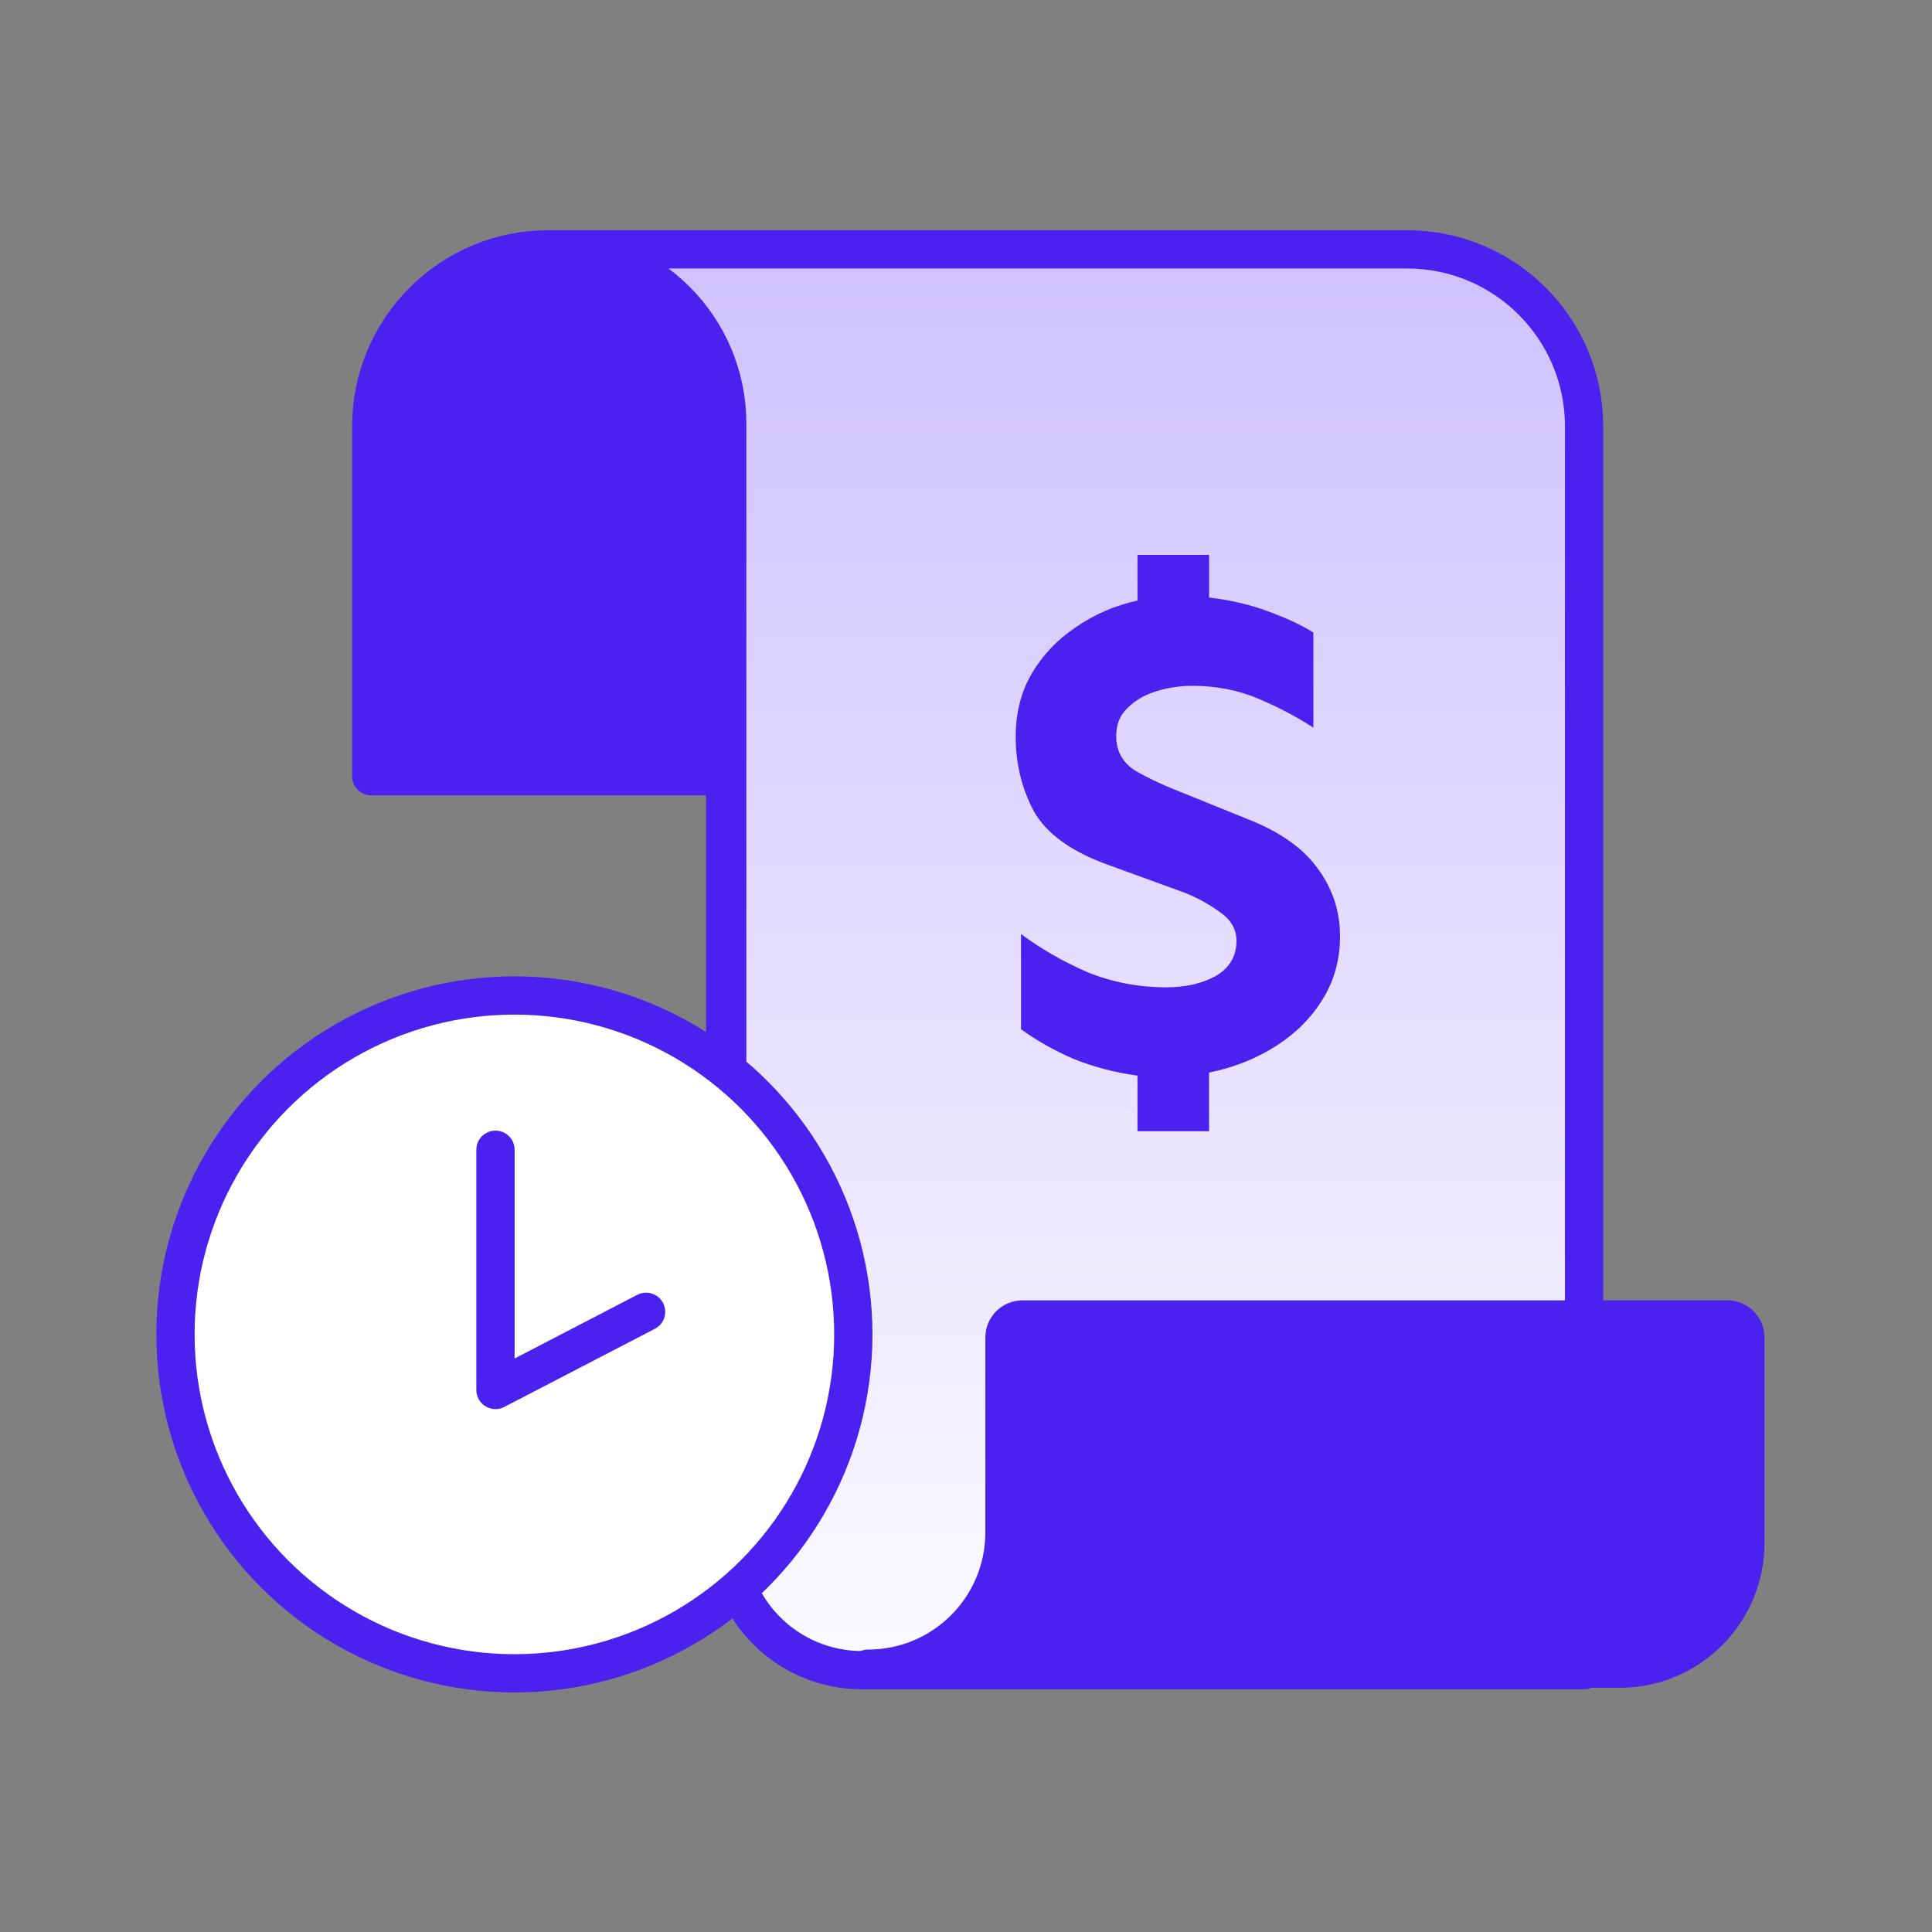
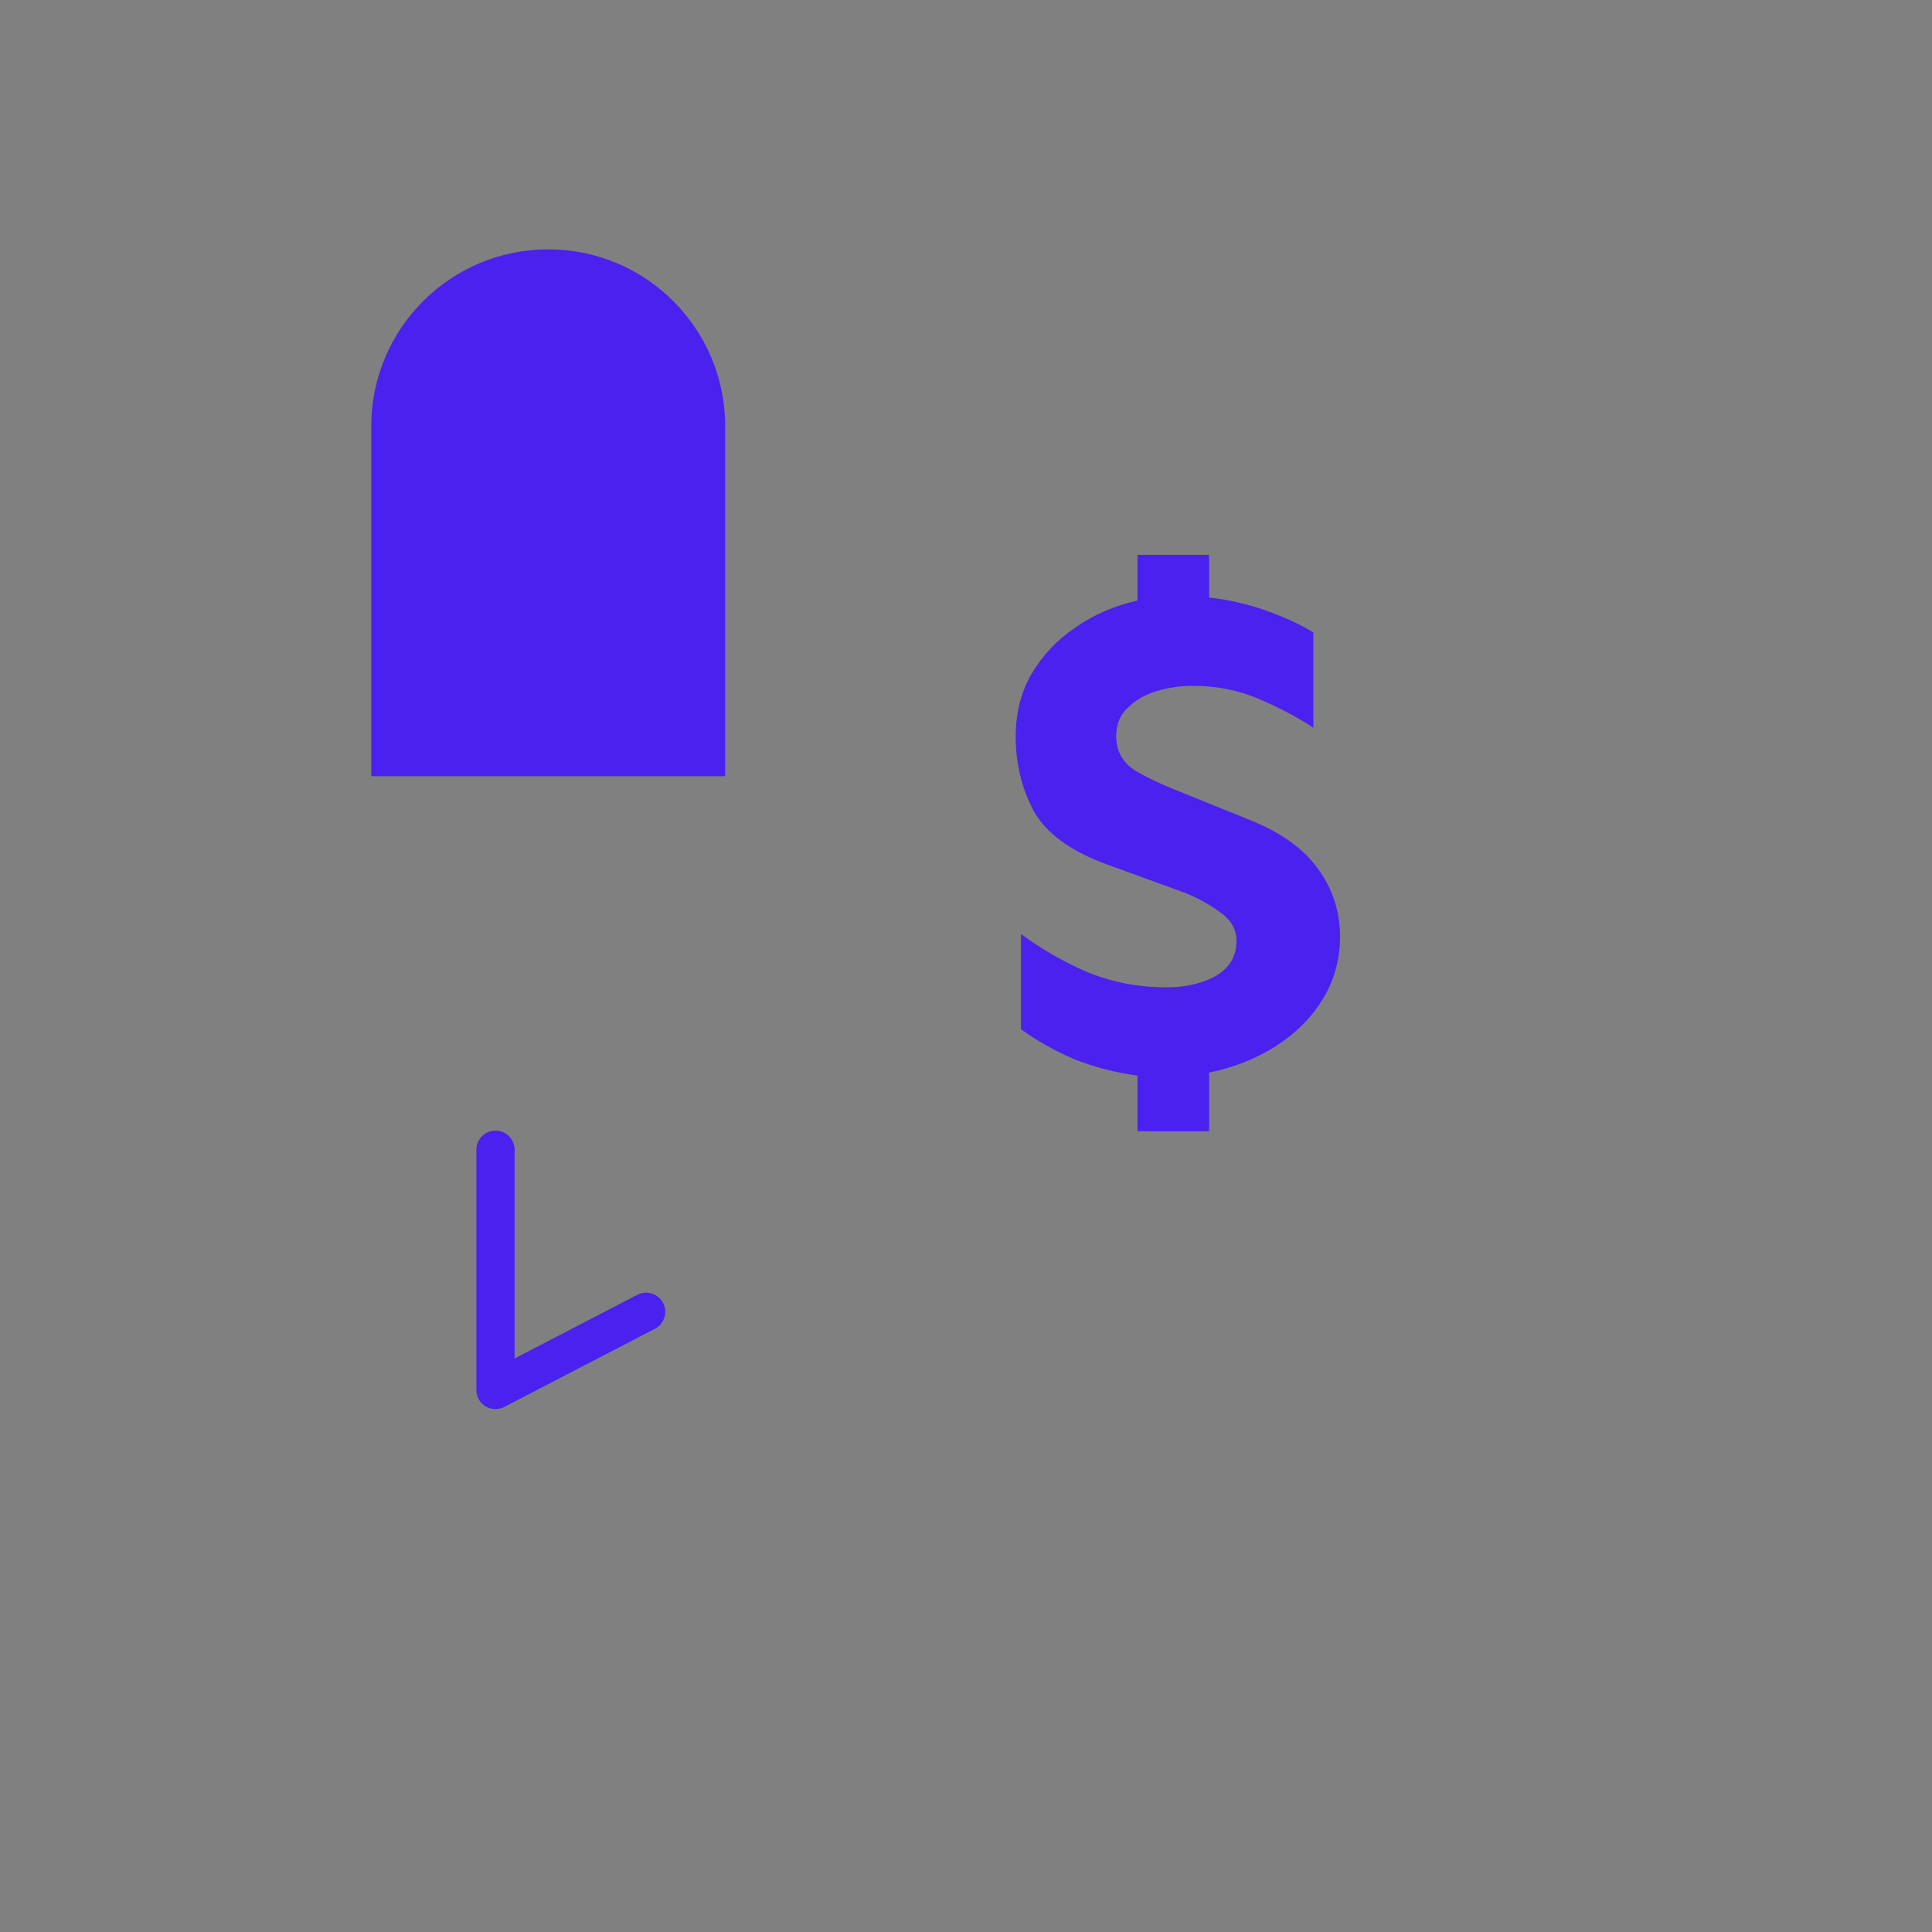
<svg xmlns="http://www.w3.org/2000/svg" width="101" height="101" viewBox="0 0 101 101" fill="none">
  <rect x="0" y="0" width="101" height="101" fill="#808080" stroke="none" />
  <path d="M19.408 22.288V40.579H32.285H37.911V22.288C37.911 17.178 33.769 13.036 28.66 13.036C23.55 13.036 19.408 17.178 19.408 22.288Z" fill="#4A21EF" />
-   <path d="M37.911 40.579V22.288C37.911 17.178 33.769 13.036 28.66 13.036V13.036C23.55 13.036 19.408 17.178 19.408 22.288V40.579H32.285H37.911ZM37.911 40.579V79.942C37.911 83.976 41.182 87.246 45.216 87.246V87.246C49.25 87.246 52.52 83.976 52.52 79.942V70.241" stroke="#4A21EF" stroke-width="2" stroke-linecap="round" stroke-linejoin="round" />
-   <path d="M82.811 68.816V22.288C82.811 17.178 78.669 13.036 73.56 13.036H64.308H28.908C33.939 13.036 38.017 17.115 38.017 22.146V80.27C38.017 84.159 41.17 87.311 45.059 87.311H82.811V68.816Z" fill="url(#paint0_linear_6762_217070)" stroke="#4A21EF" stroke-width="2" stroke-linecap="round" stroke-linejoin="round" />
-   <path d="M84.672 87.234H45.387C49.322 87.234 52.512 84.044 52.512 80.109V69.918C52.512 69.399 52.932 68.979 53.451 68.979H90.305C90.823 68.979 91.243 69.399 91.243 69.918V80.662C91.243 84.291 88.301 87.234 84.672 87.234Z" fill="#4A21EF" stroke="#4A21EF" stroke-width="2" stroke-linecap="round" stroke-linejoin="round" />
-   <circle cx="26.891" cy="69.759" r="17.718" fill="white" stroke="#4A21EF" stroke-width="2" stroke-linecap="round" stroke-linejoin="round" />
  <path d="M25.902 60.106V72.664L33.776 68.578" stroke="#4A21EF" stroke-width="2" stroke-linecap="round" stroke-linejoin="round" />
  <path d="M59.466 29.007H63.207V31.236C64.322 31.369 65.343 31.608 66.272 31.953C67.227 32.298 68.023 32.669 68.66 33.067V38.042C67.811 37.485 66.856 36.981 65.794 36.53C64.733 36.079 63.579 35.853 62.332 35.853C61.695 35.853 61.071 35.946 60.461 36.132C59.851 36.318 59.346 36.61 58.949 37.008C58.55 37.379 58.352 37.87 58.352 38.48C58.352 39.276 58.696 39.887 59.386 40.311C60.076 40.709 60.939 41.107 61.974 41.505L65.118 42.779C66.843 43.442 68.09 44.305 68.859 45.366C69.655 46.427 70.053 47.621 70.053 48.948C70.053 50.169 69.748 51.27 69.138 52.252C68.554 53.207 67.745 54.016 66.71 54.68C65.675 55.343 64.507 55.807 63.207 56.073V59.137H59.466V56.232C58.298 56.073 57.184 55.781 56.123 55.356C55.088 54.905 54.172 54.388 53.376 53.804V48.829C54.411 49.598 55.565 50.262 56.839 50.819C58.139 51.349 59.519 51.615 60.978 51.615C61.987 51.615 62.849 51.416 63.566 51.018C64.282 50.593 64.64 49.983 64.64 49.187C64.64 48.577 64.348 48.072 63.764 47.675C63.181 47.25 62.544 46.905 61.854 46.64L57.914 45.207C56.003 44.517 54.716 43.588 54.053 42.421C53.416 41.227 53.098 39.926 53.098 38.52C53.098 37.273 53.376 36.172 53.934 35.217C54.517 34.235 55.287 33.425 56.242 32.789C57.197 32.125 58.272 31.661 59.466 31.396V29.007Z" fill="#4A21EF" />
  <defs>
    <linearGradient id="paint0_linear_6762_217070" x1="55.86" y1="13.036" x2="55.86" y2="87.311" gradientUnits="userSpaceOnUse">
      <stop stop-color="#CEC1FF" />
      <stop offset="1" stop-color="#FBFAFF" />
    </linearGradient>
  </defs>
</svg>